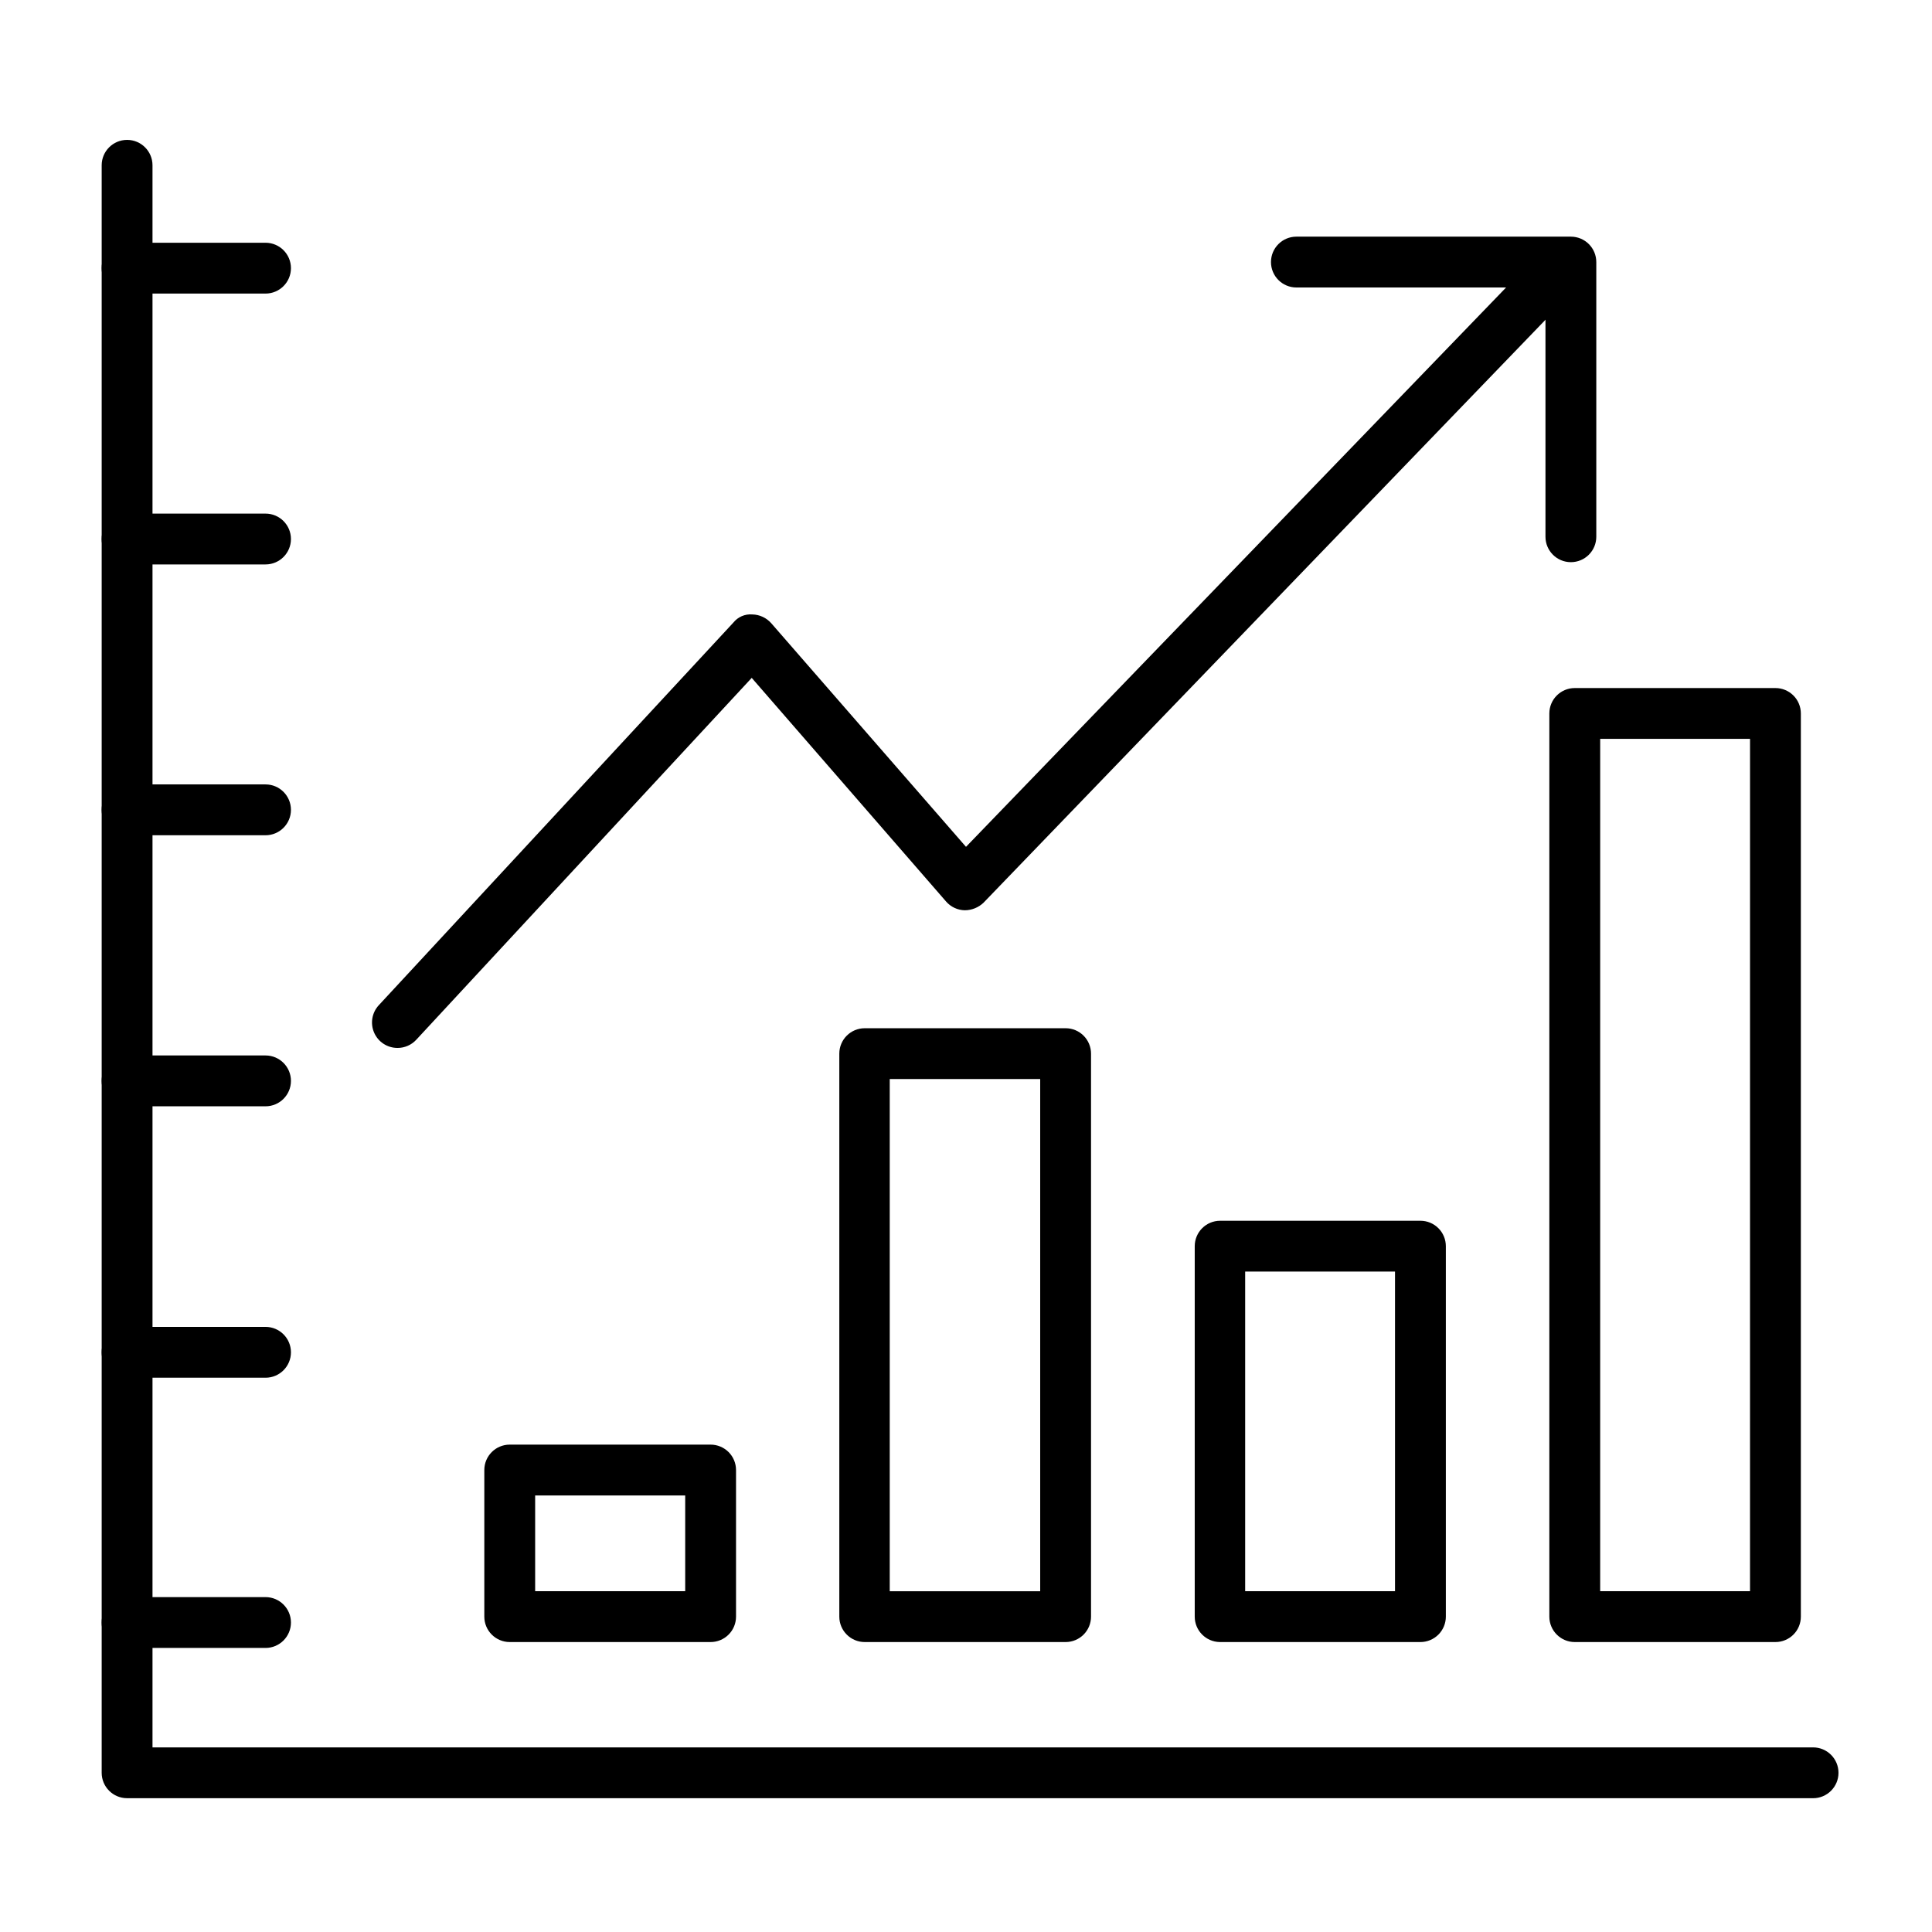
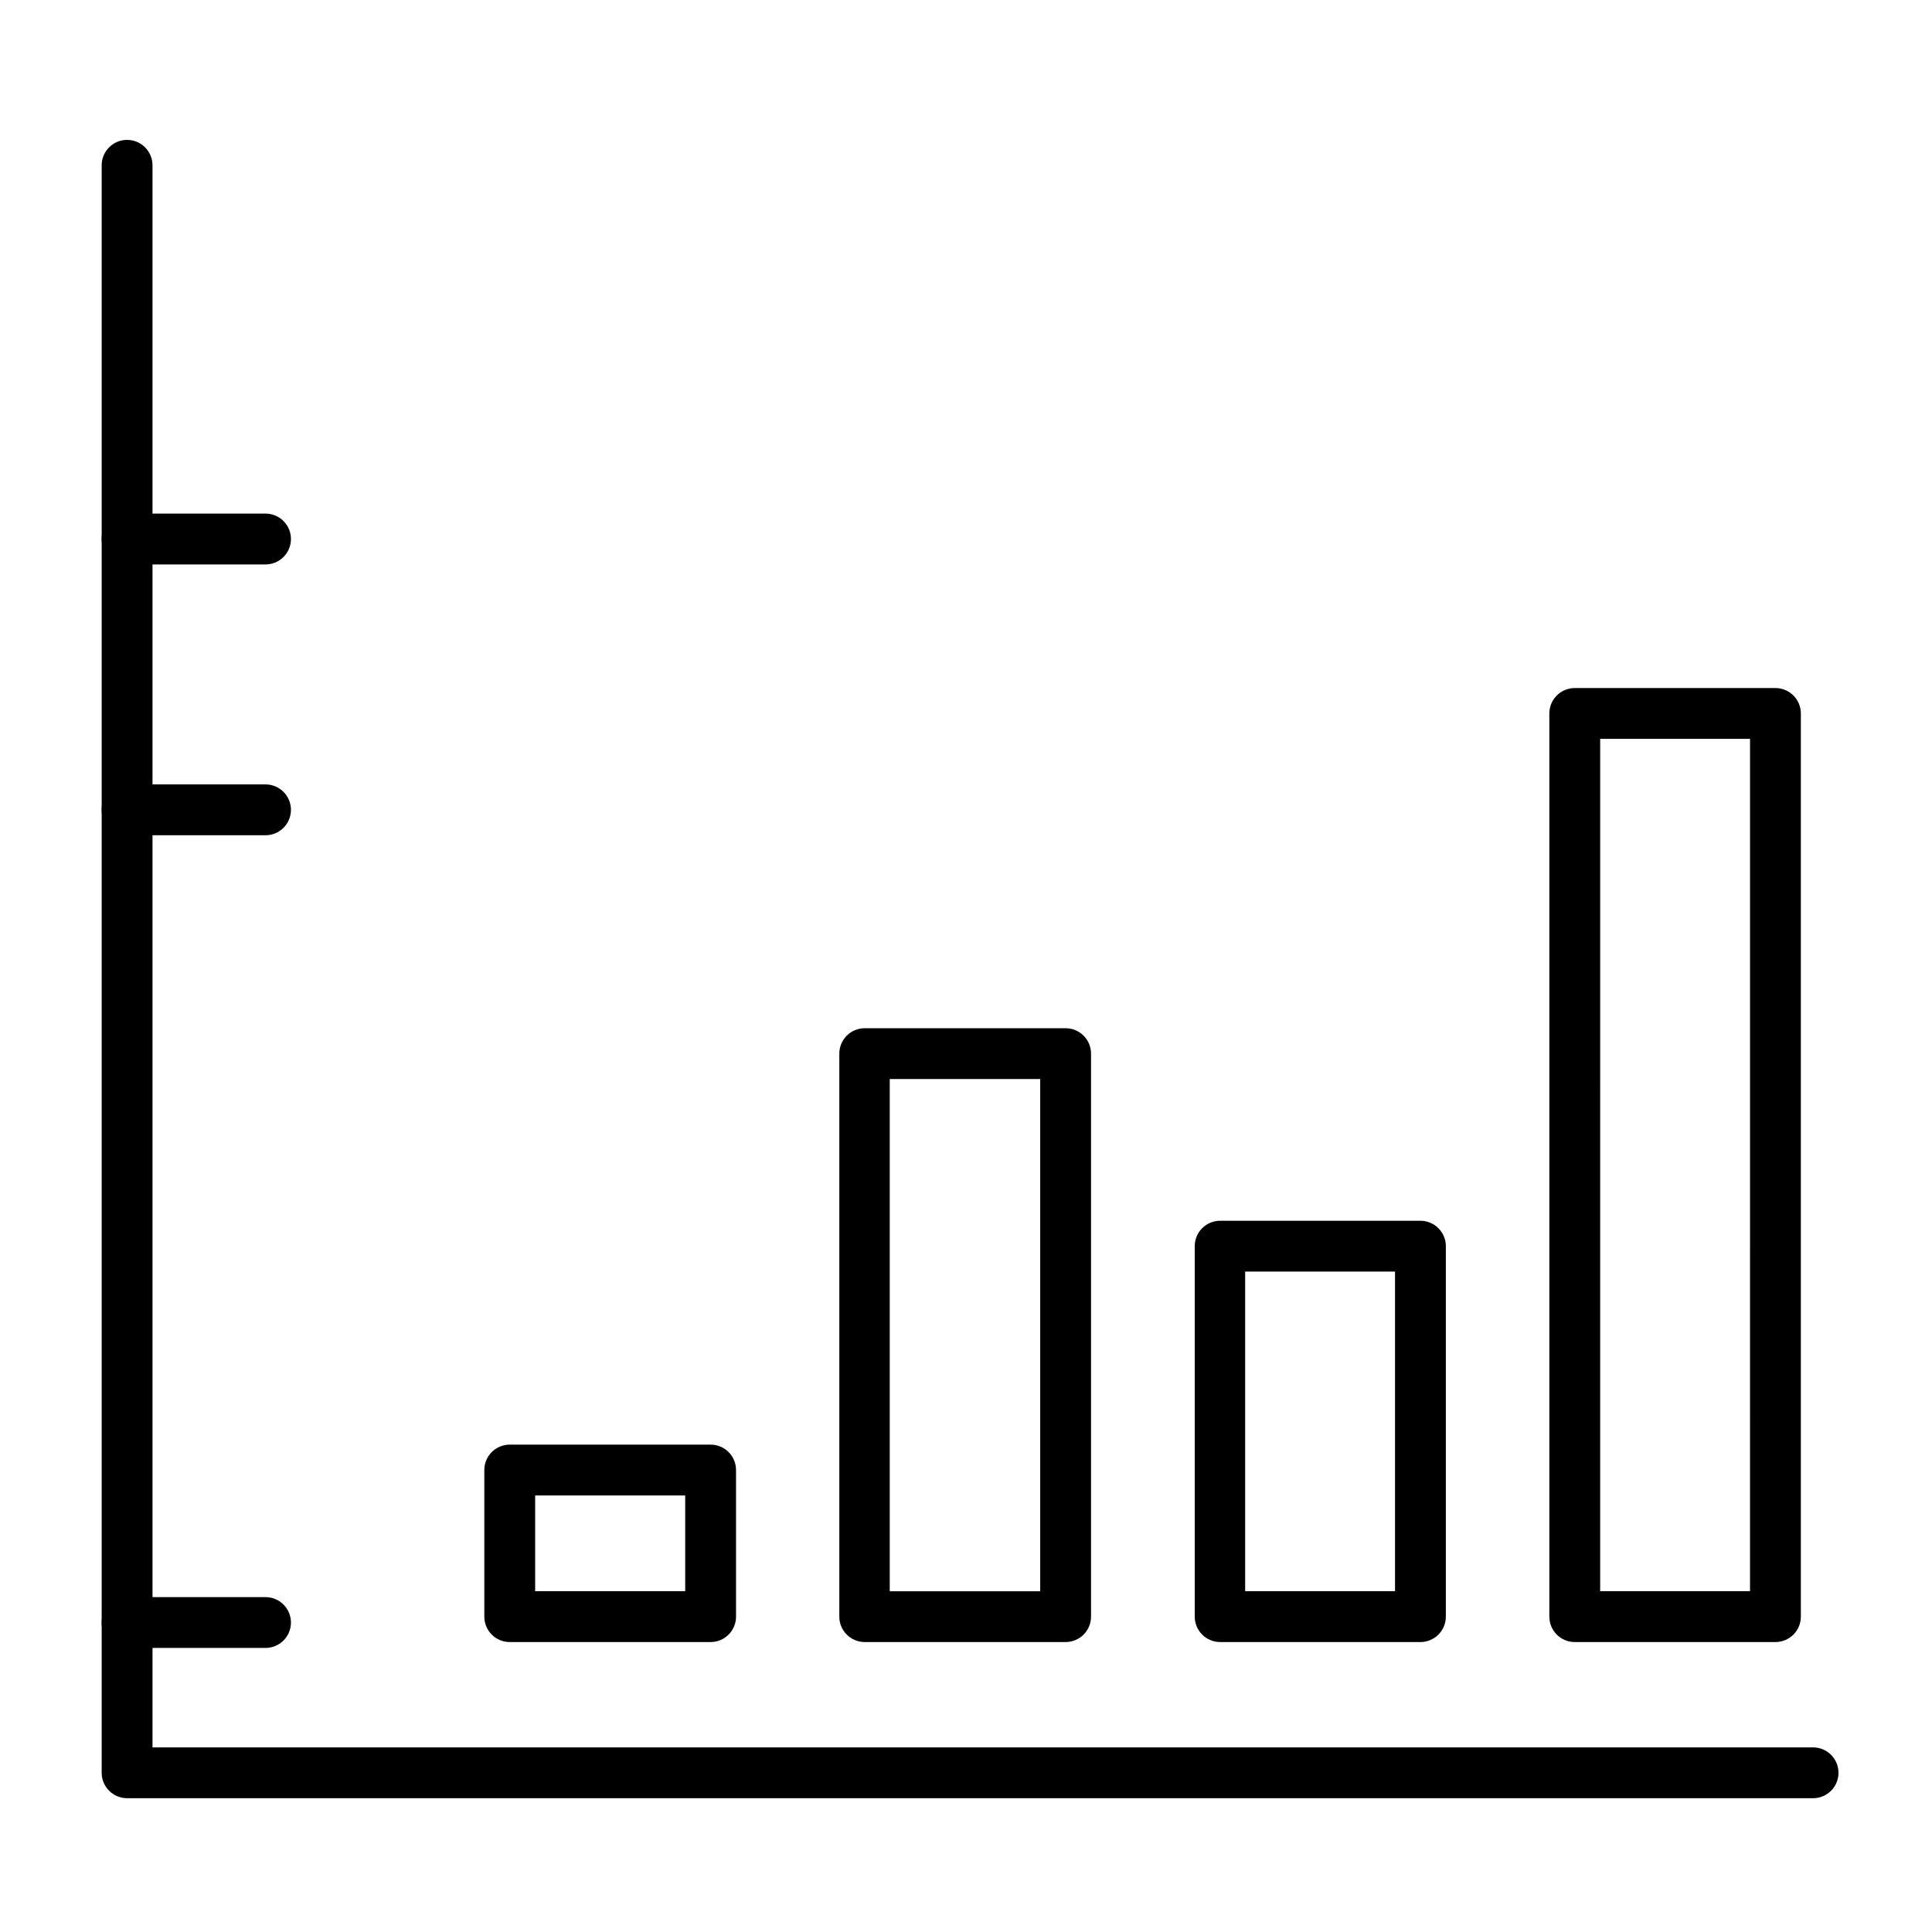
<svg xmlns="http://www.w3.org/2000/svg" fill="#000000" width="800px" height="800px" version="1.1" viewBox="144 144 512 512">
  <g>
    <path d="m426.4 579.16h-53.238c-3.719 0-6.734-3.016-6.734-6.734v-149.2c0-3.719 3.016-6.734 6.734-6.734h53.238c1.785 0 3.5 0.707 4.762 1.973 1.262 1.262 1.973 2.977 1.973 4.762v149.2c0 1.785-0.711 3.5-1.973 4.762-1.262 1.262-2.977 1.973-4.762 1.973zm-46.609-13.469h39.871v-135.73h-39.871z" />
    <path d="m614.51 579.16h-53.184c-3.719 0-6.734-3.016-6.734-6.734v-239.35c0-3.719 3.016-6.734 6.734-6.734h53.184c1.785 0 3.5 0.711 4.762 1.973 1.266 1.262 1.973 2.977 1.973 4.762v239.35c0 1.785-0.707 3.5-1.973 4.762-1.262 1.262-2.977 1.973-4.762 1.973zm-46.449-13.473h39.711l0.004-225.88h-39.711z" />
    <path d="m520.43 579.16h-53.184c-3.68-0.059-6.629-3.059-6.629-6.734v-98.176c0-3.719 3.016-6.734 6.734-6.734h53.078c1.785 0 3.496 0.707 4.762 1.973 1.262 1.262 1.973 2.977 1.973 4.762v98.176c0 1.785-0.711 3.5-1.973 4.762-1.266 1.262-2.977 1.973-4.762 1.973zm-46.449-13.473h39.711v-84.703h-39.711z" />
    <path d="m332.32 579.16h-53.234c-3.723 0-6.738-3.016-6.738-6.734v-38.852c0-3.719 3.016-6.734 6.738-6.734h53.238-0.004c1.785 0 3.5 0.711 4.762 1.973 1.266 1.262 1.973 2.977 1.973 4.762v38.852c0 1.785-0.707 3.5-1.973 4.762-1.262 1.262-2.977 1.973-4.762 1.973zm-46.5-13.473h39.766v-25.375h-39.766z" />
-     <path d="m560.3 292.98c-3.719 0-6.734-3.016-6.734-6.734v-66.059h-66.008c-3.719 0-6.734-3.016-6.734-6.738 0-3.719 3.016-6.734 6.734-6.734h72.742c1.785 0 3.5 0.711 4.762 1.973 1.266 1.262 1.973 2.977 1.973 4.762v72.797c0 1.785-0.707 3.5-1.973 4.762-1.262 1.266-2.977 1.973-4.762 1.973z" />
-     <path d="m249.34 421.71c-2.68 0.008-5.113-1.578-6.188-4.035-1.074-2.453-0.594-5.316 1.23-7.281l93.973-101.41c1.211-1.504 3.086-2.312 5.012-2.152 1.922 0.039 3.734 0.879 5.012 2.316l51.621 59.273 150.88-156.26-0.004-0.004c1.215-1.395 2.953-2.227 4.801-2.301 1.848-0.078 3.644 0.609 4.973 1.898 1.324 1.289 2.062 3.066 2.039 4.918-0.023 1.848-0.809 3.606-2.168 4.859l-155.83 161.65 0.004 0.004c-1.348 1.301-3.141 2.035-5.012 2.047-1.906-0.035-3.707-0.879-4.957-2.316l-51.512-59.273-88.91 95.914c-1.277 1.379-3.074 2.16-4.957 2.156z" />
    <path d="m214.37 580.72h-36.695c-3.719 0-6.734-3.016-6.734-6.734s3.016-6.734 6.734-6.734h36.695c3.719 0 6.734 3.016 6.734 6.734s-3.016 6.734-6.734 6.734z" />
-     <path d="m214.37 509.11h-36.695c-3.719 0-6.734-3.016-6.734-6.738 0-3.719 3.016-6.734 6.734-6.734h36.695c3.719 0 6.734 3.016 6.734 6.734 0 3.723-3.016 6.738-6.734 6.738z" />
-     <path d="m214.37 437.18h-36.695c-3.719 0-6.734-3.016-6.734-6.738 0-3.719 3.016-6.734 6.734-6.734h36.695c3.719 0 6.734 3.016 6.734 6.734 0 3.723-3.016 6.738-6.734 6.738z" />
    <path d="m214.37 365.35h-36.695c-3.719 0-6.734-3.016-6.734-6.734 0-3.723 3.016-6.738 6.734-6.738h36.695c3.719 0 6.734 3.016 6.734 6.738 0 3.719-3.016 6.734-6.734 6.734z" />
    <path d="m214.37 293.58h-36.695c-3.719 0-6.734-3.016-6.734-6.734s3.016-6.734 6.734-6.734h36.695c3.719 0 6.734 3.016 6.734 6.734s-3.016 6.734-6.734 6.734z" />
-     <path d="m214.37 221.8h-36.695c-3.719 0-6.734-3.016-6.734-6.734s3.016-6.734 6.734-6.734h36.695c3.719 0 6.734 3.016 6.734 6.734s-3.016 6.734-6.734 6.734z" />
    <path d="m624.48 620.54h-446.8c-3.719 0-6.734-3.016-6.734-6.734v-426c0-3.719 3.016-6.734 6.734-6.734s6.734 3.016 6.734 6.734v419.27h440.07c3.719 0 6.734 3.012 6.734 6.734 0 3.719-3.016 6.734-6.734 6.734z" />
  </g>
</svg>